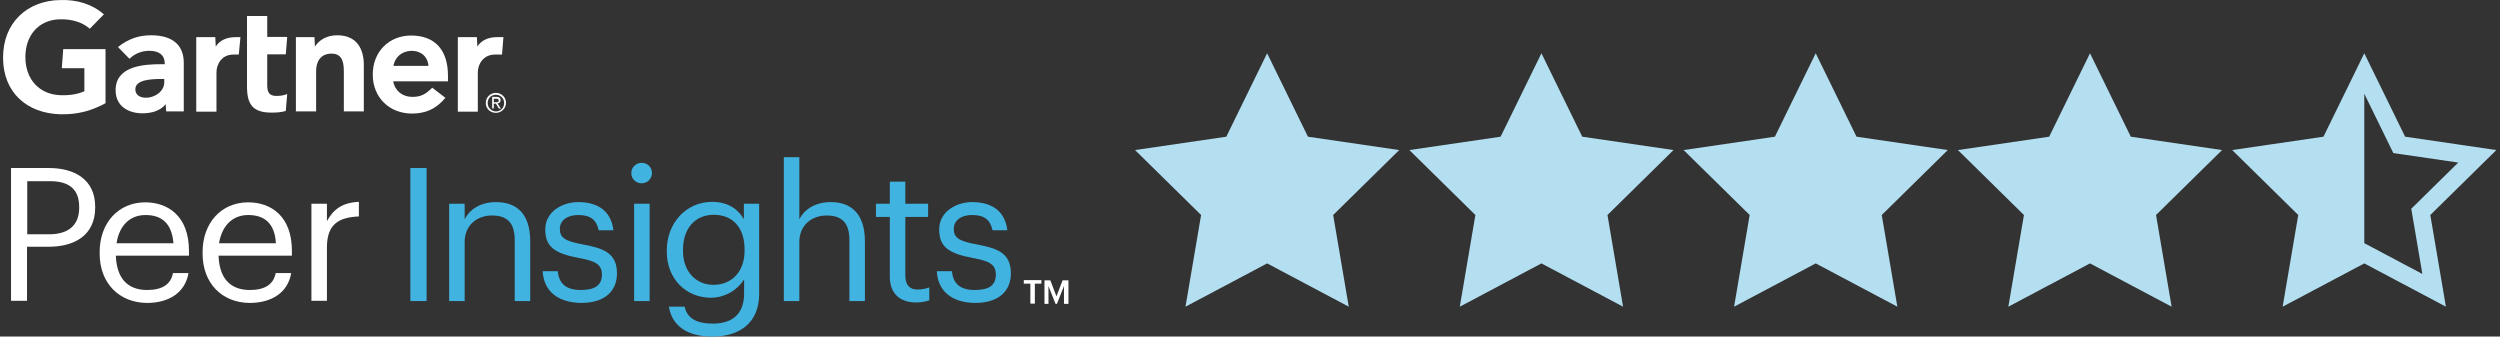
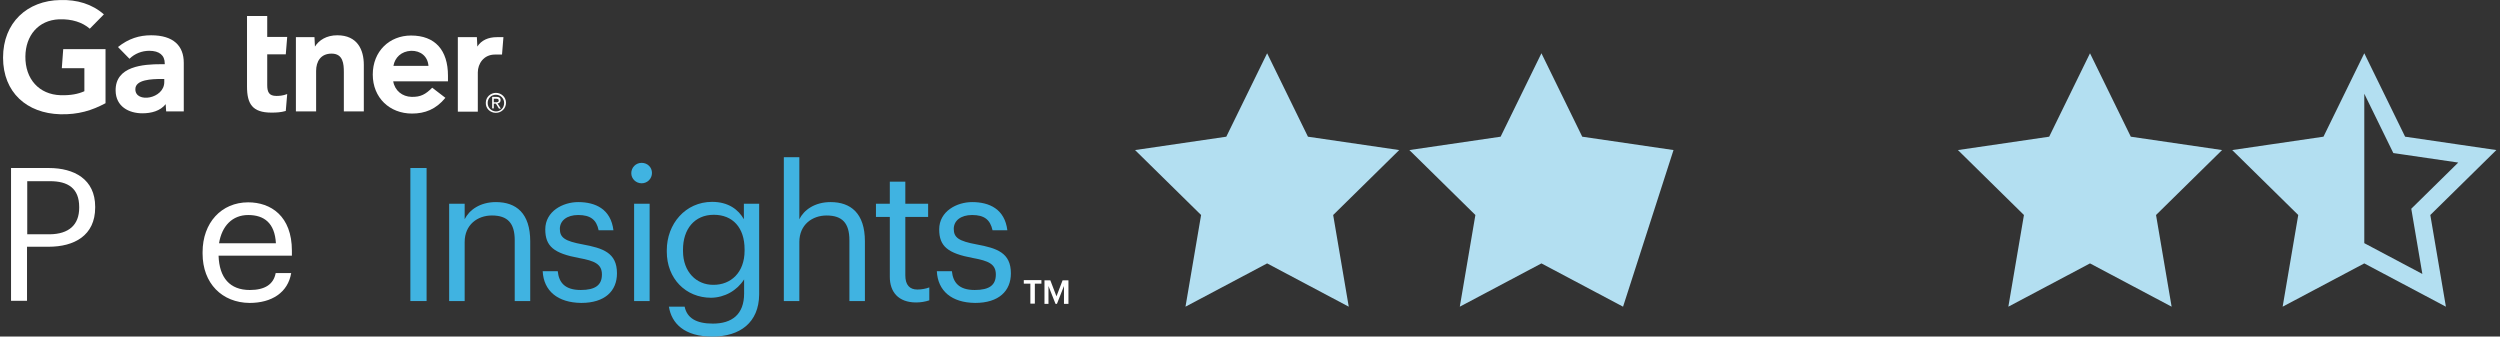
<svg xmlns="http://www.w3.org/2000/svg" width="208" height="28" viewBox="0 0 208 28" fill="none">
  <rect x="0" y="0" width="208" height="28" fill="#333333" stroke="none" />
  <path d="M41.885 3.092L41.768 4.539H41.181C40.243 4.539 39.754 5.302 39.754 6.025V9.291H38.092V3.092H39.676L39.715 3.874C40.047 3.346 40.634 3.092 41.338 3.092H41.885Z" fill="white" />
  <path d="M30.29 9.271H28.608V6.005C28.608 5.321 28.55 4.461 27.591 4.461C26.672 4.461 26.301 5.125 26.301 5.908V9.271H24.619V3.092H26.164L26.203 3.874C26.535 3.346 27.161 2.935 28.061 2.935C29.742 2.935 30.27 4.148 30.27 5.399V9.271H30.29Z" fill="white" />
  <path d="M23.895 7.824L23.777 9.232C23.367 9.35 23.015 9.369 22.584 9.369C21 9.369 20.551 8.646 20.551 7.199V1.332H22.233V3.073H23.895L23.777 4.52H22.233V7.081C22.233 7.668 22.389 7.981 22.995 7.981C23.249 7.981 23.543 7.961 23.895 7.824Z" fill="white" />
-   <path d="M20.004 3.092L19.867 4.539H19.418C18.479 4.539 18.01 5.302 18.01 6.025V9.291H16.328V3.092H17.912L17.951 3.874C18.284 3.346 18.87 3.092 19.594 3.092H20.004Z" fill="white" />
  <path d="M8.78 8.587C7.646 9.194 6.511 9.545 5.006 9.506C2.248 9.428 0.254 7.707 0.254 4.794C0.254 1.88 2.268 0.042 5.025 0.003C6.414 -0.036 7.665 0.335 8.643 1.196L7.47 2.388C6.863 1.86 5.983 1.567 4.908 1.606C3.187 1.684 2.131 2.956 2.112 4.696C2.092 6.573 3.246 7.864 5.045 7.922C5.886 7.942 6.492 7.825 7.02 7.59V5.674H5.143L5.26 4.09H8.78V8.587Z" fill="white" />
  <path d="M35.648 5.478C35.589 4.696 35.003 4.207 34.201 4.227C33.38 4.266 32.852 4.794 32.734 5.478H35.648ZM37.31 6.769H32.715C32.852 7.551 33.477 8.04 34.24 8.059C35.003 8.079 35.413 7.844 35.961 7.297L37.056 8.138C36.274 9.096 35.355 9.448 34.279 9.448C32.422 9.448 31.014 8.138 31.014 6.202C31.014 4.266 32.402 2.956 34.201 2.956C36.196 2.956 37.271 4.168 37.271 6.299V6.769H37.31Z" fill="white" />
  <path d="M13.668 6.572H13.433C12.651 6.572 11.243 6.612 11.262 7.433C11.262 8.606 13.668 8.235 13.668 6.827V6.572ZM15.29 5.223V9.271H13.824L13.785 8.665C13.335 9.232 12.592 9.427 11.849 9.427C10.715 9.427 9.639 8.86 9.62 7.55C9.581 5.497 11.927 5.341 13.413 5.341H13.707V5.282C13.707 4.597 13.257 4.226 12.416 4.226C11.81 4.226 11.204 4.461 10.773 4.891L9.815 3.913C10.695 3.209 11.595 2.935 12.572 2.935C14.43 2.935 15.29 3.815 15.29 5.223Z" fill="white" />
  <path d="M41.084 8.509V8.215H41.279C41.377 8.215 41.494 8.235 41.494 8.352C41.494 8.509 41.377 8.509 41.26 8.509H41.084ZM41.084 8.626H41.26L41.514 9.037H41.67L41.396 8.607C41.533 8.587 41.651 8.509 41.651 8.333C41.651 8.137 41.533 8.059 41.318 8.059H40.947V9.017H41.084V8.626ZM41.26 9.389C41.709 9.389 42.1 9.037 42.1 8.548C42.1 8.079 41.709 7.727 41.26 7.727C40.81 7.727 40.419 8.079 40.419 8.548C40.399 9.037 40.79 9.389 41.26 9.389ZM40.575 8.567C40.575 8.176 40.868 7.883 41.26 7.883C41.631 7.883 41.944 8.176 41.944 8.567C41.944 8.978 41.651 9.271 41.26 9.271C40.868 9.252 40.575 8.959 40.575 8.567Z" fill="white" />
  <path d="M7.919 17.205V17.264C7.919 19.61 6.159 20.529 4.047 20.529H2.248V25.027H0.918V13.979H4.066C6.178 13.979 7.919 14.917 7.919 17.205ZM6.589 17.283V17.225C6.589 15.66 5.65 15.074 4.164 15.074H2.267V19.493H4.144C5.728 19.473 6.589 18.711 6.589 17.283Z" fill="white" />
-   <path d="M8.291 21.097V20.98C8.291 18.535 9.855 16.834 12.085 16.834C13.962 16.834 15.722 17.968 15.722 20.863V21.273H9.64C9.699 23.111 10.579 24.128 12.241 24.128C13.493 24.128 14.216 23.659 14.392 22.72H15.683C15.409 24.343 14.06 25.204 12.222 25.204C9.934 25.184 8.291 23.581 8.291 21.097ZM12.104 17.89C10.794 17.89 9.914 18.79 9.699 20.237H14.431C14.294 18.555 13.434 17.89 12.104 17.89Z" fill="white" />
  <path d="M16.855 21.097V20.98C16.855 18.535 18.42 16.834 20.649 16.834C22.526 16.834 24.286 17.968 24.286 20.863V21.273H18.185C18.244 23.111 19.124 24.128 20.786 24.128C22.037 24.128 22.761 23.659 22.937 22.72H24.227C23.954 24.343 22.605 25.204 20.766 25.204C18.479 25.184 16.855 23.581 16.855 21.097ZM20.649 17.89C19.339 17.89 18.459 18.79 18.224 20.237H22.956C22.859 18.555 21.979 17.89 20.649 17.89Z" fill="white" />
-   <path d="M27.201 18.398C27.709 17.479 28.413 16.854 29.86 16.795V18.007C28.237 18.085 27.201 18.594 27.201 20.589V25.027H25.91V16.951H27.201V18.398Z" fill="white" />
  <path d="M35.492 25.047H34.143V13.979H35.492V25.047Z" fill="#40B3E1" />
  <path d="M38.66 18.241C39.031 17.479 39.931 16.814 41.261 16.814C42.942 16.814 44.115 17.733 44.115 20.08V25.047H42.825V19.982C42.825 18.554 42.219 17.928 40.928 17.928C39.735 17.928 38.66 18.691 38.66 20.138V25.047H37.369V16.951H38.66V18.241Z" fill="#40B3E1" />
  <path d="M45.152 22.563H46.404C46.502 23.521 47.01 24.127 48.32 24.127C49.533 24.127 50.08 23.717 50.08 22.837C50.08 21.957 49.454 21.703 48.183 21.468C46.071 21.077 45.367 20.49 45.367 19.082C45.367 17.577 46.834 16.814 48.105 16.814C49.552 16.814 50.823 17.401 51.038 19.16H49.806C49.63 18.281 49.122 17.889 48.105 17.889C47.166 17.889 46.58 18.359 46.58 19.043C46.58 19.767 46.99 20.06 48.477 20.334C50.158 20.647 51.332 21.018 51.332 22.739C51.332 24.206 50.334 25.203 48.359 25.203C46.404 25.183 45.231 24.206 45.152 22.563Z" fill="#40B3E1" />
  <path d="M52.523 14.409C52.523 13.94 52.895 13.549 53.384 13.549C53.873 13.549 54.244 13.92 54.244 14.39C54.244 14.859 53.873 15.25 53.384 15.25C52.915 15.25 52.523 14.879 52.523 14.409ZM54.049 25.047H52.758V16.951H54.049V25.047Z" fill="#40B3E1" />
  <path d="M55.653 25.516H56.963C57.158 26.455 57.921 26.924 59.309 26.924C60.893 26.924 61.91 26.162 61.91 24.421V23.248C61.304 24.187 60.287 24.754 59.172 24.773C57.041 24.773 55.477 23.17 55.477 20.941V20.823C55.477 18.633 57.021 16.795 59.251 16.795C60.6 16.795 61.441 17.44 61.891 18.242V16.951H63.162V24.5C63.142 26.846 61.558 28 59.29 28C56.924 28.019 55.868 26.885 55.653 25.516ZM61.949 20.862V20.745C61.949 18.926 60.952 17.87 59.388 17.87C57.784 17.87 56.826 19.063 56.826 20.765V20.882C56.826 22.642 57.96 23.698 59.329 23.698C60.815 23.717 61.949 22.661 61.949 20.862Z" fill="#40B3E1" />
  <path d="M66.505 18.242C66.877 17.479 67.776 16.814 69.106 16.814C70.768 16.814 71.961 17.733 71.961 20.08V25.047H70.67V19.982C70.67 18.554 70.064 17.929 68.774 17.929C67.581 17.929 66.505 18.691 66.505 20.138V25.047H65.215V13.079H66.505V18.242Z" fill="#40B3E1" />
  <path d="M74.032 23.033V18.047H72.879V16.951H74.032V15.113H75.323V16.951H77.22V18.047H75.323V22.916C75.323 23.698 75.676 24.089 76.321 24.089C76.653 24.089 77.005 24.03 77.318 23.913V24.988C76.966 25.106 76.595 25.164 76.223 25.164C74.737 25.164 74.032 24.284 74.032 23.033Z" fill="#40B3E1" />
  <path d="M77.945 22.563H79.197C79.295 23.521 79.803 24.127 81.094 24.127C82.326 24.127 82.854 23.717 82.854 22.837C82.854 21.957 82.228 21.703 80.957 21.468C78.845 21.077 78.141 20.49 78.141 19.082C78.141 17.577 79.607 16.814 80.879 16.814C82.326 16.814 83.597 17.401 83.812 19.16H82.58C82.385 18.281 81.896 17.889 80.879 17.889C79.94 17.889 79.353 18.359 79.353 19.043C79.353 19.767 79.764 20.06 81.251 20.334C82.932 20.647 84.106 21.018 84.106 22.739C84.106 24.206 83.108 25.203 81.133 25.203C79.177 25.183 78.024 24.206 77.945 22.563Z" fill="#40B3E1" />
  <path d="M85.18 23.306H86.646V23.6H86.099V25.262H85.727V23.6H85.18V23.306Z" fill="white" />
  <path d="M87.898 24.656L88.406 23.326H88.895V25.281H88.523V23.795L87.937 25.281H87.819L87.233 23.795V25.281H86.9V23.326H87.389L87.898 24.656Z" fill="white" />
  <path d="M105.425 4.432L108.821 11.373L116.414 12.485L110.92 17.888L112.216 25.516L105.425 21.915L98.633 25.516L99.931 17.888L94.436 12.485L102.028 11.373L105.425 4.432Z" fill="#B3DFF1" />
-   <path d="M128.247 4.432L131.643 11.373L139.236 12.485L133.742 17.888L135.038 25.516L128.247 21.915L121.455 25.516L122.752 17.888L117.258 12.485L124.851 11.373L128.247 4.432Z" fill="#B3DFF1" />
-   <path d="M151.067 4.432L154.463 11.373L162.056 12.485L156.562 17.888L157.859 25.516L151.067 21.915L144.276 25.516L145.572 17.888L140.078 12.485L147.671 11.373L151.067 4.432Z" fill="#B3DFF1" />
+   <path d="M128.247 4.432L131.643 11.373L139.236 12.485L135.038 25.516L128.247 21.915L121.455 25.516L122.752 17.888L117.258 12.485L124.851 11.373L128.247 4.432Z" fill="#B3DFF1" />
  <path d="M173.888 4.432L177.283 11.373L184.877 12.485L179.382 17.888L180.679 25.516L173.888 21.915L167.095 25.516L168.392 17.888L162.898 12.485L170.491 11.373L173.888 4.432Z" fill="#B3DFF1" />
  <path d="M207.699 12.485L200.105 11.372L196.709 4.432L193.313 11.372L185.719 12.485L191.214 17.888L189.916 25.516L196.708 21.915L203.499 25.516L202.202 17.888L207.697 12.485H207.699ZM197.396 20.596L196.709 20.231V7.798L198.781 12.032L199.125 12.734L199.893 12.847L204.525 13.525L201.174 16.821L200.618 17.367L200.749 18.139L201.54 22.793L197.396 20.596Z" fill="#B3DFF1" />
</svg>